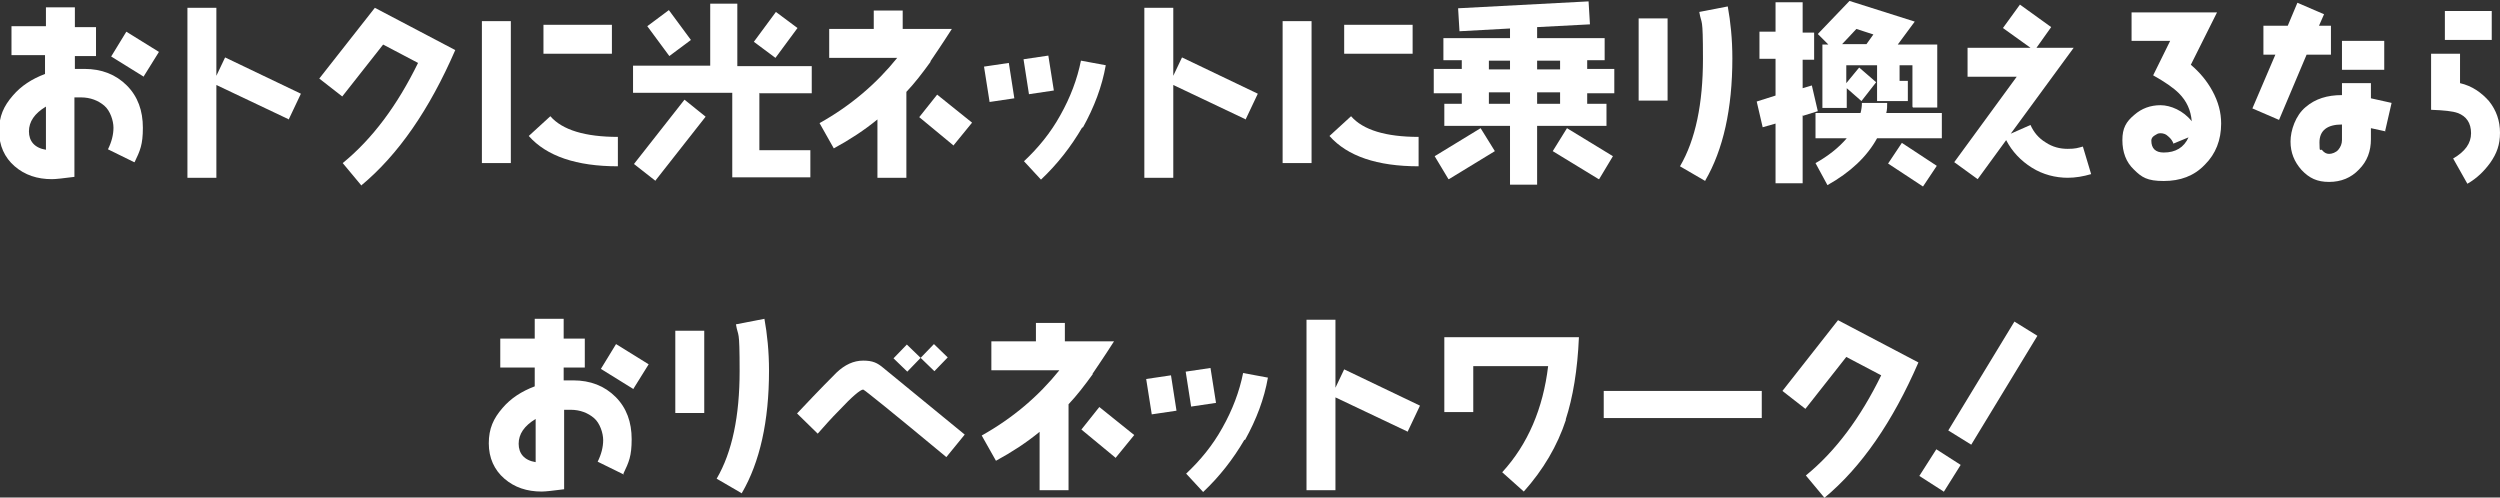
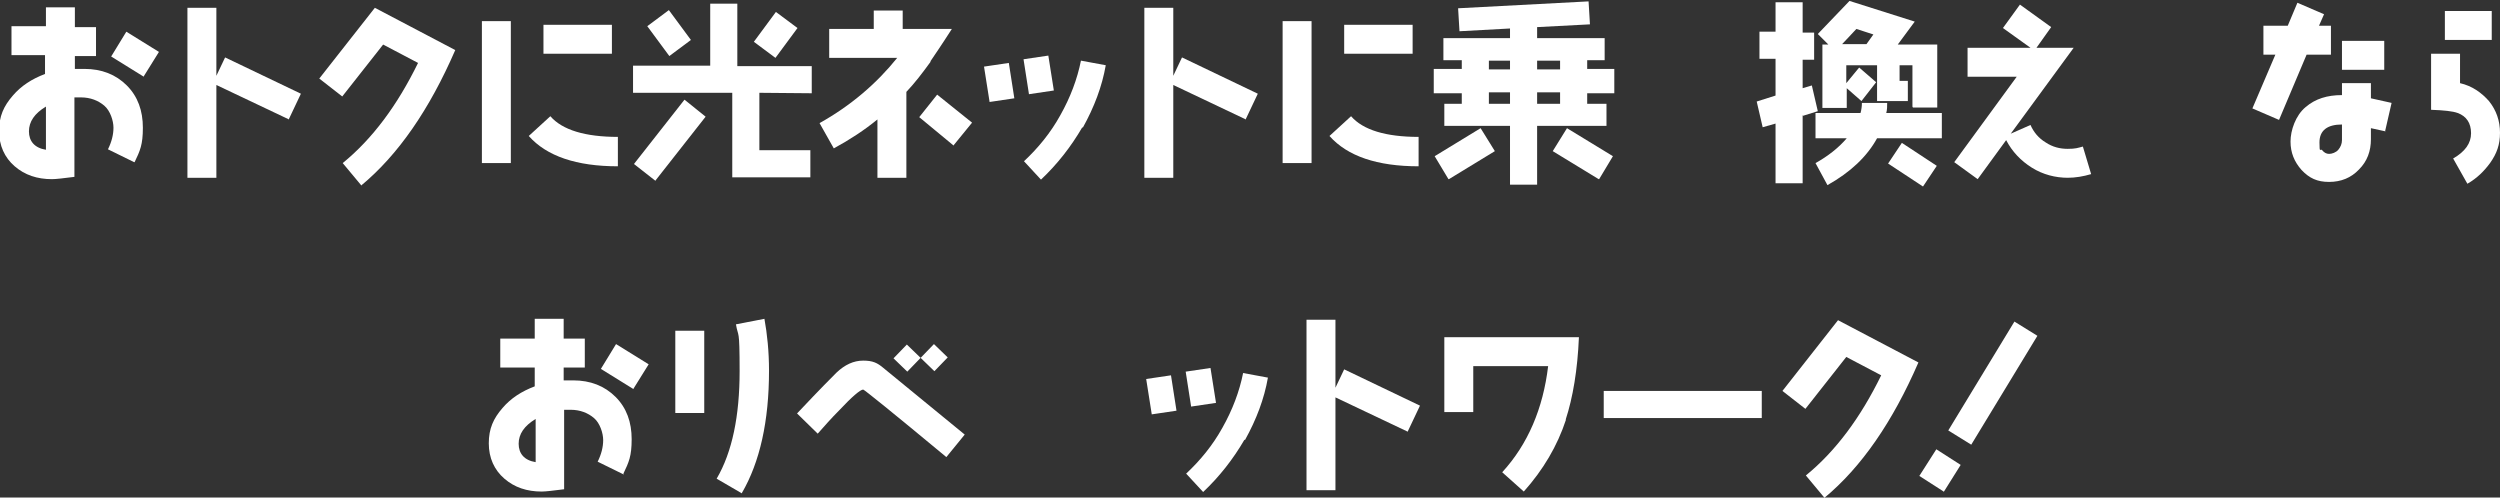
<svg xmlns="http://www.w3.org/2000/svg" viewBox="0 0 544.2 108.3">
  <rect x="0" y="0" width="544.2" height="108.3" fill="#333333" stroke="none" />
  <g>
    <g>
      <path d="m29.2,35.3l-5.7-2.8c.8-1.6,1.2-3.2,1.2-4.7s-.7-3.7-2-4.8-3-1.8-5.1-1.8-.9,0-1.4,0v17.3c-2.4.3-4,.5-4.9.5-3.2,0-5.9-.9-8.1-2.8-2.2-1.9-3.4-4.5-3.4-7.7s1-5.4,3-7.7c1.8-2.1,4.1-3.6,7-4.7v-4.1H2.5v-6.3h7.5V1.6h6.3v4.3h4.6v6.3h-4.6v2.8c1.2,0,1.9,0,2.1,0,3.7,0,6.8,1.2,9.2,3.6,2.4,2.4,3.5,5.5,3.5,9.2s-.6,5-1.8,7.5Zm-19.2-12.1c-2.5,1.5-3.7,3.3-3.7,5.4s1.2,3.6,3.7,4v-9.4Zm21.3-6.5l-7.1-4.4,3.3-5.4,7.1,4.4-3.3,5.3Z" fill="#fff" />
      <path d="m62.9,26l-15.8-7.5v20.2h-6.3V1.7h6.3v14.8l1.9-4,16.5,7.9-2.7,5.7Z" fill="#fff" />
      <path d="m78.6,40.3l-4-4.8c6.5-5.3,11.9-12.6,16.4-21.8l-7.6-4-8.9,11.3-5-3.9,12.1-15.4,17.5,9.2c-5.6,12.9-12.4,22.8-20.5,29.5Z" fill="#fff" />
      <path d="m104.9,35.5V4.6h6.3v30.9h-6.3Zm10.2-5.9l4.7-4.3c2.6,3,7.6,4.5,14.7,4.5v6.4c-9,0-15.5-2.2-19.4-6.6Zm3.2-17.9v-6.3h14.9v6.3h-14.9Z" fill="#fff" />
-       <path d="m165.3,20.2v12.5h11.1v5.9h-17v-18.4h-21.6v-5.9h16.8V.8h5.9v13.6h16.2v5.9h-11.3Zm-22.7,19.1l-4.6-3.6,11-14,4.6,3.7-11,14Zm3.1-27.1l-4.8-6.5,4.7-3.5,4.8,6.5-4.7,3.5Zm23.1.4l-4.7-3.5,4.8-6.5,4.7,3.5-4.8,6.5Z" fill="#fff" />
+       <path d="m165.3,20.2v12.5h11.1v5.9h-17v-18.4h-21.6v-5.9h16.8V.8h5.9v13.6h16.2v5.9Zm-22.7,19.1l-4.6-3.6,11-14,4.6,3.7-11,14Zm3.1-27.1l-4.8-6.5,4.7-3.5,4.8,6.5-4.7,3.5Zm23.1.4l-4.7-3.5,4.8-6.5,4.7,3.5-4.8,6.5Z" fill="#fff" />
      <path d="m202.6,13.4c-1.8,2.5-3.5,4.7-5.3,6.6v18.7h-6.3v-12.7c-2.8,2.3-6,4.4-9.5,6.3l-3.1-5.5c6.8-3.8,12.4-8.6,16.9-14.2h-14.8v-6.3h9.7V2.3h6.3v4h10.7c-2.3,3.6-3.9,5.9-4.7,7.1Zm5,18.3l-7.5-6.2,3.9-4.9,7.6,6.1-4,4.9Z" fill="#fff" />
      <path d="m215.4,22.1l-1.2-7.6,5.4-.8,1.2,7.7-5.4.8Zm8.6-1.5l-1.2-7.7,5.4-.8,1.2,7.6-5.4.8Zm11.6,7.1c-2.5,4.3-5.5,8.1-9,11.4l-3.7-4c3.1-2.9,5.8-6.2,7.9-10,2.2-3.9,3.7-7.9,4.5-11.9l5.4,1c-.8,4.6-2.5,9.1-5,13.6Z" fill="#fff" />
      <path d="m271.2,26l-15.8-7.5v20.2h-6.3V1.7h6.3v14.8l1.9-4,16.5,7.9-2.7,5.7Z" fill="#fff" />
      <path d="m279.2,35.5V4.6h6.3v30.9h-6.3Zm10.2-5.9l4.7-4.3c2.6,3,7.6,4.5,14.7,4.5v6.4c-9,0-15.5-2.2-19.4-6.6Zm3.2-17.9v-6.3h14.9v6.3h-14.9Z" fill="#fff" />
      <path d="m345.5,20.3v2.3h4.2v4.8h-15.1v12.8h-5.9v-12.8h-14.3v-4.8h3.8v-2.3h-6.1v-5.3h6.1v-1.9h-4v-4.8h14.5v-2.1l-11,.6-.3-5,28.4-1.5.3,5-11.5.6v2.4h14.7v4.8h-3.8v1.9h5.9v5.3h-5.9Zm-30.2,18.7l-3-5,10-6.1,3.1,5-10,6.1Zm13.4-25.8h-4.6v1.9h4.6v-1.9Zm0,6.9h-4.6v2.5h4.6v-2.5Zm10.9-6.9h-5v1.9h5v-1.9Zm0,6.9h-5v2.5h5v-2.5Zm8.4,18.9l-10-6.1,3.1-5,10,6.1-3,5Z" fill="#fff" />
-       <path d="m356.7,21.9V4h6.3v17.9h-6.3Zm14.5,17.5l-5.5-3.2c3.4-5.8,5-13.7,5-23.4s-.3-7.2-.8-10.2l6.2-1.2c.6,3.3,1,7.1,1,11.3,0,11-2,19.9-5.9,26.6Z" fill="#fff" />
      <path d="m392.4,25.1v14.8h-5.9v-13l-2.8.8-1.3-5.6,4.1-1.3v-8h-3.5v-5.9h3.5V.5h5.9v6.6h2.5v5.9h-2.5v6.2l2-.6,1.3,5.6-3.2,1Zm16.2,5c-2.2,4-5.8,7.4-10.8,10.2l-2.6-4.8c2.7-1.5,5-3.3,6.8-5.4h-6.8v-5.5h9.8c.2-.7.3-1.5.3-2.2h5.5c0,.7,0,1.5-.2,2.2h12.1v5.5h-14Zm7.7-6.9v-9h-2.8v3.4h1.8v4.4h-6.7v-7.8h-6.7v3.9l2.8-3.4,3.7,3.2-3.2,4.1-3.2-2.8v4.3h-5.3v-13.8h1.3l-2.3-2.3,6.9-7.2,14.2,4.5-3.7,5h8.6v13.7h-5.3Zm-12.2-16.9l-3.1,3.3h5.3l1.5-2.1-3.7-1.2Zm14.5,34.3l-7.6-5,3-4.5,7.6,5-3,4.5Z" fill="#fff" />
      <path d="m450.2,38.7c-2.8,0-5.5-.7-7.9-2.2-2.4-1.5-4.3-3.5-5.6-6l-6.2,8.5-5.1-3.7,13.6-18.6h-10.7v-6.3h13.7l-6-4.3,3.7-5.1,6.8,4.9-3.2,4.5h8.1l-13.7,18.7,4.3-1.9c.7,1.6,1.8,2.9,3.3,3.8,1.5,1,3.1,1.4,4.8,1.4s2.2-.2,3.3-.5l1.8,6c-1.7.5-3.4.8-5.2.8Z" fill="#fff" />
-       <path d="m479.9,35.9c-2.3,2.4-5.3,3.5-8.9,3.5s-4.8-.8-6.5-2.5c-1.7-1.6-2.5-3.8-2.5-6.4s.8-4,2.6-5.5c1.6-1.4,3.5-2.1,5.7-2.1s5,1.2,6.8,3.5c-.2-2.4-1.1-4.4-2.8-6.1-1.2-1.2-3.1-2.5-5.6-3.9l3.7-7.5h-8.4V2.7h18.6l-5.7,11.4c1.9,1.6,3.5,3.5,4.7,5.7,1.3,2.4,1.9,4.7,1.9,7.1,0,3.6-1.2,6.6-3.5,8.9Zm-6.8-4.7c-.2-.5-.5-1-1.1-1.5-.5-.5-1.1-.7-1.7-.7s-.8.2-1.3.5c-.5.3-.7.7-.7,1.1,0,1.7.9,2.6,2.7,2.6,2.6,0,4.4-1.1,5.4-3.3l-3.4,1.4Z" fill="#fff" />
      <path d="m502.1,11.9l-6,14.2-5.8-2.5,5-11.7h-2.6v-6.3h5.3l2.1-5,5.8,2.5-1.1,2.5h2.6v6.3h-5.3Zm17.2,16.7l-3.2-.7v2.4c0,2.6-.8,4.8-2.6,6.6-1.7,1.8-3.9,2.7-6.5,2.7s-4.3-.8-6-2.6c-1.6-1.8-2.4-3.8-2.4-6.2s1.1-5.7,3.3-7.5c2.1-1.8,4.7-2.6,7.9-2.6v-2.6h6.3v3.3c1.3.3,2.8.6,4.5,1l-1.4,6.1Zm-9.5-1.5c-3.2,0-4.9,1.3-4.9,3.9s.2,1.2.6,1.7c.4.5.9.8,1.5.8s1.5-.3,2-.9c.5-.6.8-1.3.8-2.1v-3.3Zm0-11.9v-6.3h9.2v6.3h-9.2Z" fill="#fff" />
      <path d="m542.1,35.4c-1.3,1.8-2.9,3.4-5,4.6l-3.1-5.5c2.6-1.5,3.9-3.3,3.9-5.5s-1-3.7-2.9-4.4c-1.1-.4-3-.6-5.8-.7v-12.2h6.3v6.4c2.6.6,4.6,2,6.3,3.9,1.6,2,2.4,4.3,2.4,6.9s-.7,4.5-2.1,6.5Zm-9.9-26.7V2.4h10.2v6.3h-10.2Z" fill="#fff" />
      <path d="m135.8,103.3l-5.7-2.8c.8-1.6,1.2-3.2,1.2-4.7s-.7-3.7-2-4.8-3-1.8-5.1-1.8-.9,0-1.4,0v17.3c-2.4.3-4,.5-4.9.5-3.2,0-5.9-.9-8.1-2.8-2.2-1.9-3.4-4.5-3.4-7.7s1-5.4,3-7.7c1.8-2.1,4.1-3.6,7-4.7v-4.1h-7.5v-6.3h7.5v-4.3h6.3v4.3h4.6v6.3h-4.6v2.8c1.2,0,1.9,0,2.1,0,3.7,0,6.8,1.2,9.2,3.6,2.4,2.4,3.5,5.5,3.5,9.2s-.6,5-1.8,7.5Zm-19.2-12.1c-2.5,1.5-3.7,3.3-3.7,5.4s1.2,3.6,3.7,4v-9.4Zm21.3-6.5l-7.1-4.4,3.3-5.4,7.1,4.4-3.3,5.3Z" fill="#fff" />
      <path d="m147,89.9v-17.9h6.3v17.9h-6.3Zm14.5,17.5l-5.5-3.2c3.4-5.8,5-13.7,5-23.4s-.3-7.2-.8-10.2l6.2-1.2c.6,3.3,1,7.1,1,11.3,0,11-2,19.9-5.9,26.6Z" fill="#fff" />
      <path d="m206,99.5c-11.8-9.8-17.9-14.7-18.1-14.7-.6,0-2.4,1.5-5.3,4.6-1.6,1.6-3.1,3.3-4.6,5l-4.5-4.4c1.9-2,4.7-5,8.6-8.9,1.8-1.7,3.7-2.6,5.8-2.6s3.1.5,4.4,1.6l17.7,14.5-4,4.9Zm-2.6-18.7l-3-2.9-2.9,3-3-2.9,2.9-3,3,2.9,2.9-3,3,2.9-2.9,3Z" fill="#fff" />
-       <path d="m237.9,81.4c-1.8,2.5-3.5,4.7-5.3,6.6v18.7h-6.3v-12.7c-2.8,2.3-6,4.4-9.5,6.3l-3.1-5.5c6.8-3.8,12.4-8.6,16.9-14.2h-14.8v-6.3h9.7v-4h6.3v4h10.7c-2.3,3.6-3.9,5.9-4.7,7.1Zm5,18.3l-7.5-6.2,3.9-4.9,7.6,6.1-4,4.9Z" fill="#fff" />
      <path d="m250.7,90.1l-1.2-7.6,5.4-.8,1.2,7.7-5.4.8Zm8.6-1.5l-1.2-7.7,5.4-.8,1.2,7.6-5.4.8Zm11.6,7.1c-2.5,4.3-5.5,8.1-9,11.4l-3.7-4c3.1-2.9,5.8-6.2,7.9-10,2.2-3.9,3.7-7.9,4.5-11.9l5.4,1c-.8,4.6-2.5,9.1-5,13.6Z" fill="#fff" />
      <path d="m306.5,94l-15.8-7.5v20.2h-6.3v-37.1h6.3v14.8l1.9-4,16.5,7.9-2.7,5.7Z" fill="#fff" />
      <path d="m340.9,91.3c-1.9,5.8-5,11-9.2,15.7l-4.7-4.2c5.6-6.1,8.9-13.9,10-23.1h-16.3v10h-6.3v-16.3h29.3c-.3,7.1-1.3,13.1-2.9,18Z" fill="#fff" />
      <path d="m349.1,91v-5.9h34.4v5.9h-34.4Z" fill="#fff" />
      <path d="m397.1,108.3l-4-4.8c6.5-5.3,11.9-12.6,16.4-21.8l-7.6-4-8.9,11.3-5-3.9,12.1-15.4,17.5,9.2c-5.6,12.9-12.4,22.8-20.5,29.5Z" fill="#fff" />
      <path d="m423.1,107l-5.3-3.4,3.7-5.8,5.3,3.4-3.7,5.9Zm6-10.2l-5-3.1,14.4-23.7,5,3.1-14.4,23.7Z" fill="#fff" />
    </g>
  </g>
</svg>